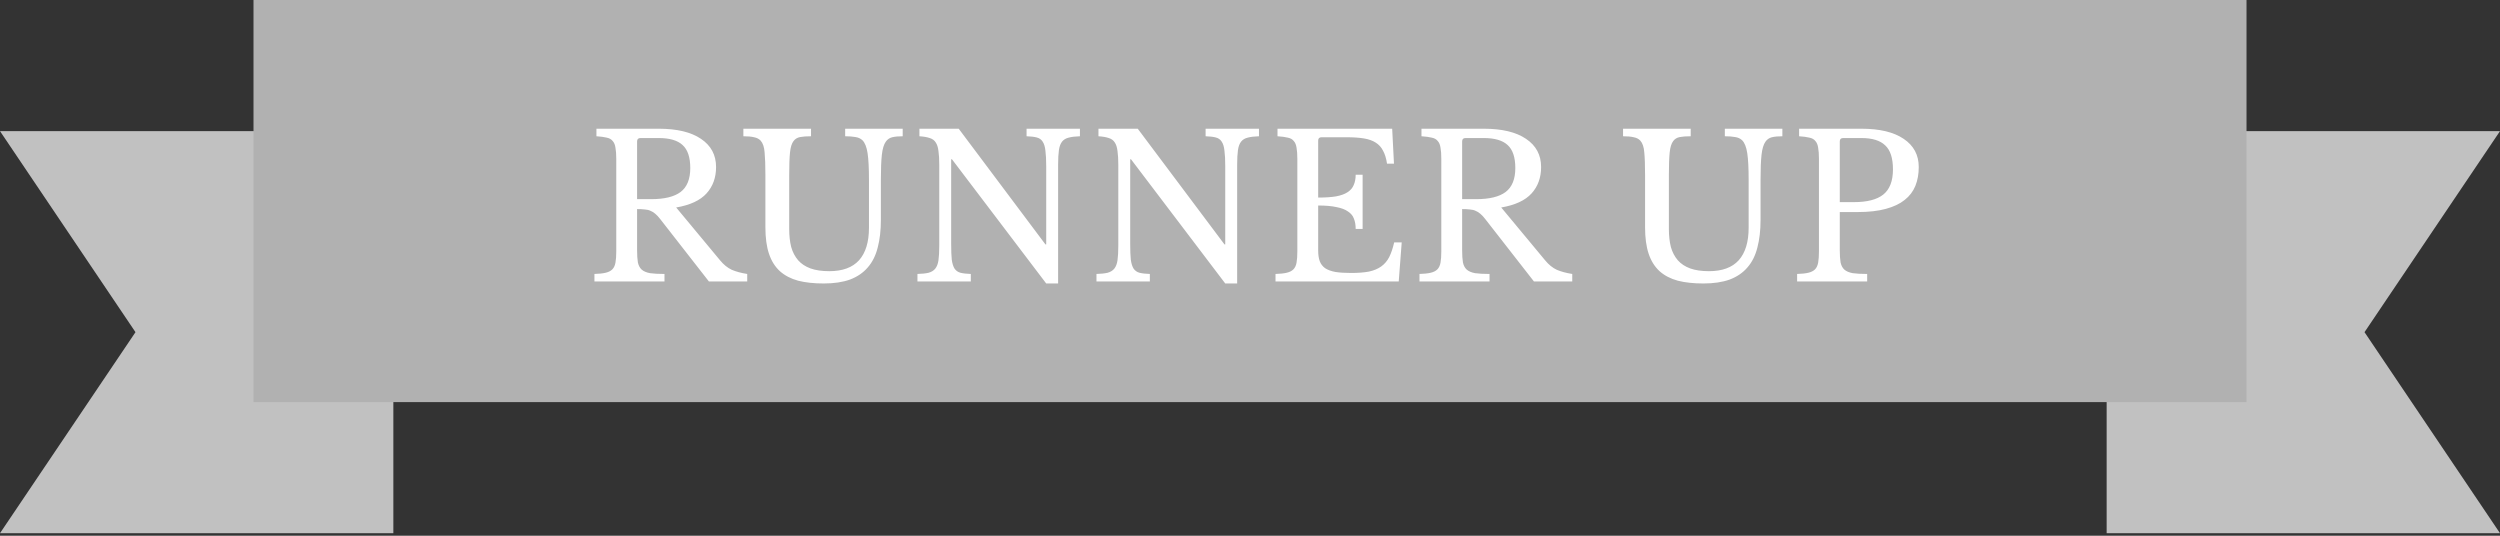
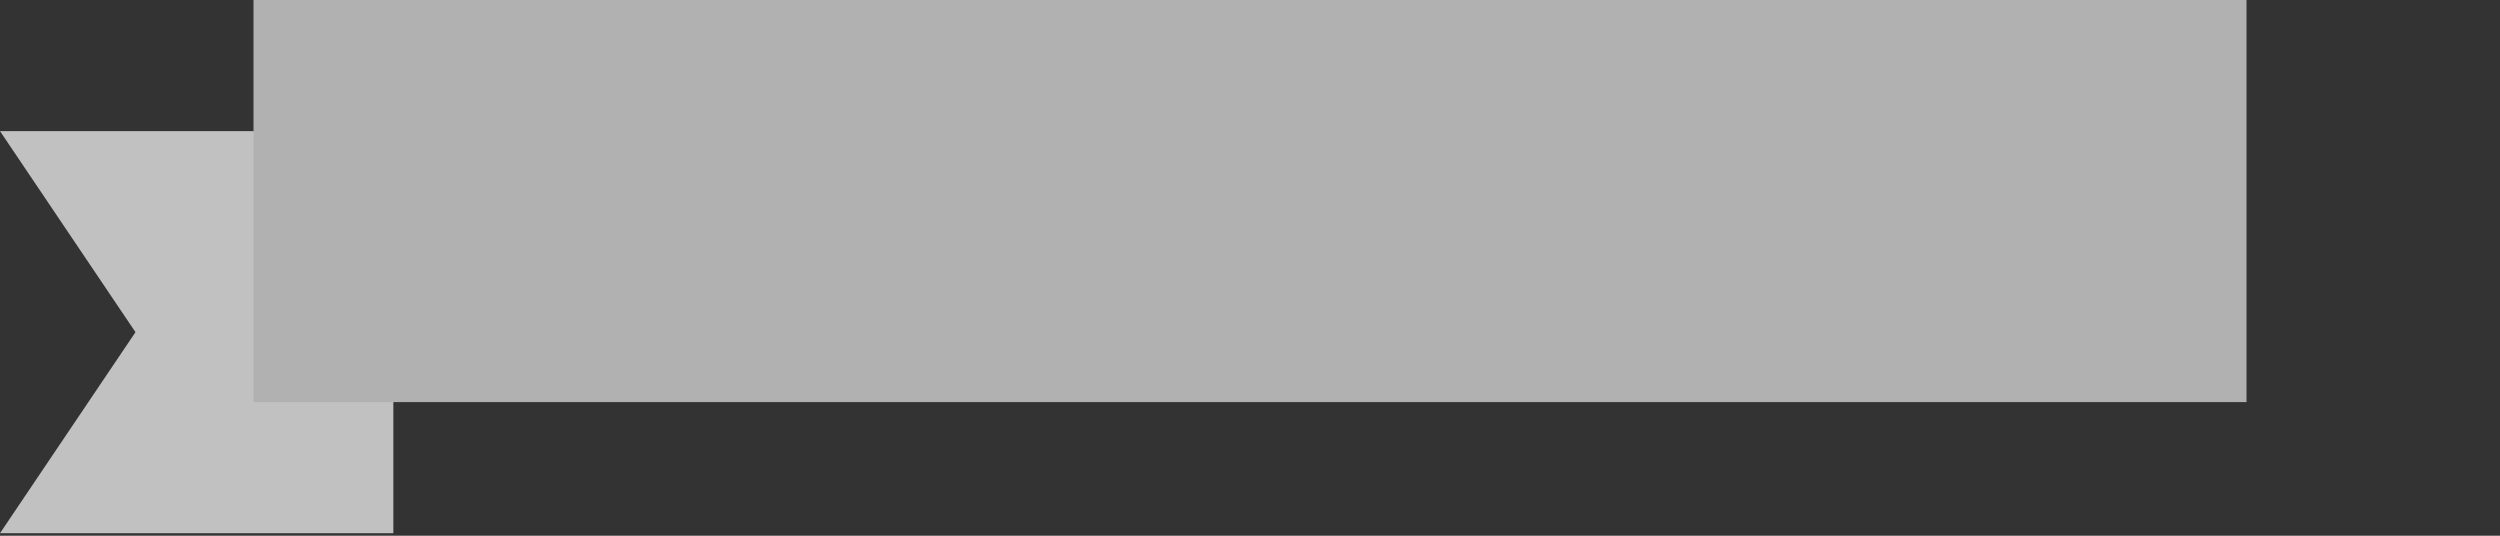
<svg xmlns="http://www.w3.org/2000/svg" width="252" height="54" viewBox="0 0 252 54" fill="none">
  <rect x="0" y="0" width="252" height="54" fill="#333333" stroke="none" />
  <path d="M0 13.217H39.65V53.748H0L13.657 33.483L0 13.217Z" fill="#C1C1C1" />
-   <path d="M252 53.748L212.35 53.748L212.35 13.217L252 13.217L238.343 33.482L252 53.748Z" fill="#C1C1C1" />
  <rect x="25.553" width="200.895" height="40.532" fill="#B1B1B1" />
-   <path d="M72.18 16.835C72.18 17.902 71.859 18.788 71.219 19.495C70.579 20.202 69.559 20.675 68.159 20.915L72.579 26.235C72.939 26.675 73.333 26.995 73.76 27.195C74.2 27.382 74.719 27.522 75.32 27.615V28.375H71.46L66.559 22.095C66.386 21.868 66.219 21.688 66.059 21.555C65.913 21.422 65.753 21.322 65.579 21.255C65.419 21.175 65.226 21.128 64.999 21.115C64.786 21.088 64.526 21.075 64.219 21.075V25.235C64.219 25.728 64.246 26.135 64.299 26.455C64.366 26.762 64.493 27.002 64.68 27.175C64.879 27.348 65.159 27.468 65.519 27.535C65.893 27.588 66.379 27.615 66.98 27.615V28.375H59.919V27.615C60.386 27.602 60.76 27.562 61.039 27.495C61.333 27.428 61.559 27.315 61.719 27.155C61.88 26.995 61.986 26.768 62.039 26.475C62.093 26.182 62.12 25.802 62.12 25.335V16.015C62.12 15.548 62.093 15.175 62.039 14.895C61.999 14.602 61.906 14.375 61.76 14.215C61.626 14.042 61.426 13.928 61.16 13.875C60.893 13.808 60.546 13.762 60.12 13.735V12.975H66.4C68.24 12.975 69.659 13.315 70.659 13.995C71.673 14.675 72.18 15.622 72.18 16.835ZM64.219 20.075H65.639C66.973 20.075 67.96 19.835 68.6 19.355C69.253 18.862 69.579 18.055 69.579 16.935C69.579 15.855 69.32 15.082 68.799 14.615C68.293 14.148 67.493 13.915 66.4 13.915H64.559C64.333 13.915 64.219 14.028 64.219 14.255V20.075ZM88.792 22.175C88.792 23.228 88.685 24.155 88.472 24.955C88.272 25.755 87.938 26.422 87.472 26.955C87.018 27.488 86.425 27.895 85.692 28.175C84.958 28.442 84.072 28.575 83.032 28.575C82.045 28.575 81.185 28.482 80.452 28.295C79.718 28.095 79.105 27.775 78.612 27.335C78.118 26.882 77.752 26.295 77.512 25.575C77.272 24.855 77.152 23.968 77.152 22.915V17.635C77.152 16.648 77.125 15.888 77.072 15.355C77.032 14.822 76.898 14.428 76.672 14.175C76.512 14.002 76.292 13.888 76.012 13.835C75.745 13.768 75.385 13.735 74.932 13.735V12.975H81.752V13.735C81.298 13.735 80.932 13.762 80.652 13.815C80.372 13.868 80.152 14.002 79.992 14.215C79.805 14.455 79.685 14.842 79.632 15.375C79.578 15.895 79.552 16.648 79.552 17.635V23.075C79.552 23.755 79.618 24.362 79.752 24.895C79.898 25.415 80.132 25.862 80.452 26.235C80.772 26.595 81.185 26.868 81.692 27.055C82.212 27.242 82.845 27.335 83.592 27.335C84.925 27.335 85.925 26.968 86.592 26.235C87.258 25.488 87.592 24.395 87.592 22.955V18.135C87.592 16.948 87.545 16.048 87.452 15.435C87.358 14.822 87.185 14.388 86.932 14.135C86.745 13.962 86.512 13.855 86.232 13.815C85.952 13.762 85.605 13.735 85.192 13.735V12.975H90.992V13.735C90.565 13.735 90.212 13.768 89.932 13.835C89.665 13.902 89.452 14.048 89.292 14.275C89.092 14.555 88.958 14.995 88.892 15.595C88.825 16.182 88.792 17.028 88.792 18.135V22.175ZM105.458 28.575L95.958 16.055H95.878V24.595C95.878 25.262 95.898 25.788 95.938 26.175C95.992 26.562 96.085 26.862 96.218 27.075C96.365 27.288 96.565 27.428 96.818 27.495C97.085 27.562 97.431 27.602 97.858 27.615V28.375H92.478V27.615C92.945 27.602 93.318 27.562 93.598 27.495C93.891 27.415 94.118 27.275 94.278 27.075C94.438 26.875 94.545 26.595 94.598 26.235C94.651 25.862 94.678 25.362 94.678 24.735V16.615C94.678 16.055 94.651 15.595 94.598 15.235C94.558 14.862 94.465 14.568 94.318 14.355C94.185 14.142 93.985 13.995 93.718 13.915C93.451 13.822 93.105 13.762 92.678 13.735V12.975H96.638L105.378 24.635H105.458V16.755C105.458 16.102 105.431 15.582 105.378 15.195C105.338 14.795 105.245 14.488 105.098 14.275C104.965 14.062 104.765 13.922 104.498 13.855C104.245 13.788 103.905 13.748 103.478 13.735V12.975H108.858V13.735C108.391 13.748 108.011 13.795 107.718 13.875C107.438 13.942 107.218 14.075 107.058 14.275C106.898 14.475 106.791 14.762 106.738 15.135C106.685 15.508 106.658 16.002 106.658 16.615V28.575H105.458ZM123.505 28.575L114.005 16.055H113.925V24.595C113.925 25.262 113.945 25.788 113.985 26.175C114.038 26.562 114.132 26.862 114.265 27.075C114.412 27.288 114.612 27.428 114.865 27.495C115.132 27.562 115.478 27.602 115.905 27.615V28.375H110.525V27.615C110.992 27.602 111.365 27.562 111.645 27.495C111.938 27.415 112.165 27.275 112.325 27.075C112.485 26.875 112.592 26.595 112.645 26.235C112.698 25.862 112.725 25.362 112.725 24.735V16.615C112.725 16.055 112.698 15.595 112.645 15.235C112.605 14.862 112.512 14.568 112.365 14.355C112.232 14.142 112.032 13.995 111.765 13.915C111.498 13.822 111.152 13.762 110.725 13.735V12.975H114.685L123.425 24.635H123.505V16.755C123.505 16.102 123.478 15.582 123.425 15.195C123.385 14.795 123.292 14.488 123.145 14.275C123.012 14.062 122.812 13.922 122.545 13.855C122.292 13.788 121.952 13.748 121.525 13.735V12.975H126.905V13.735C126.438 13.748 126.058 13.795 125.765 13.875C125.485 13.942 125.265 14.075 125.105 14.275C124.945 14.475 124.838 14.762 124.785 15.135C124.732 15.508 124.705 16.002 124.705 16.615V28.575H123.505ZM132.872 19.915C133.592 19.915 134.192 19.875 134.672 19.795C135.165 19.702 135.552 19.562 135.832 19.375C136.125 19.188 136.332 18.948 136.452 18.655C136.585 18.362 136.652 18.015 136.652 17.615H137.352V23.075H136.652C136.652 22.675 136.592 22.328 136.472 22.035C136.365 21.742 136.165 21.502 135.872 21.315C135.592 21.115 135.205 20.968 134.712 20.875C134.232 20.768 133.619 20.715 132.872 20.715V25.235C132.872 25.675 132.925 26.042 133.032 26.335C133.139 26.615 133.319 26.848 133.572 27.035C133.839 27.208 134.185 27.335 134.612 27.415C135.039 27.482 135.565 27.515 136.192 27.515C136.899 27.515 137.499 27.468 137.992 27.375C138.485 27.268 138.899 27.095 139.232 26.855C139.565 26.615 139.832 26.302 140.032 25.915C140.232 25.515 140.399 25.022 140.532 24.435H141.292L140.992 28.375H128.572V27.615C129.039 27.602 129.412 27.562 129.692 27.495C129.985 27.428 130.212 27.315 130.372 27.155C130.532 26.995 130.639 26.768 130.692 26.475C130.745 26.182 130.772 25.802 130.772 25.335V16.015C130.772 15.548 130.745 15.175 130.692 14.895C130.652 14.602 130.559 14.375 130.412 14.215C130.279 14.042 130.079 13.928 129.812 13.875C129.545 13.808 129.199 13.762 128.772 13.735V12.975H140.332L140.512 16.495H139.812C139.732 15.962 139.599 15.528 139.412 15.195C139.239 14.848 138.992 14.575 138.672 14.375C138.365 14.175 137.972 14.035 137.492 13.955C137.012 13.875 136.432 13.835 135.752 13.835H133.212C132.985 13.835 132.872 13.948 132.872 14.175V19.915ZM155.344 16.835C155.344 17.902 155.024 18.788 154.384 19.495C153.744 20.202 152.724 20.675 151.324 20.915L155.744 26.235C156.104 26.675 156.497 26.995 156.924 27.195C157.364 27.382 157.884 27.522 158.484 27.615V28.375H154.624L149.724 22.095C149.55 21.868 149.384 21.688 149.224 21.555C149.077 21.422 148.917 21.322 148.744 21.255C148.584 21.175 148.39 21.128 148.164 21.115C147.95 21.088 147.69 21.075 147.384 21.075V25.235C147.384 25.728 147.41 26.135 147.464 26.455C147.53 26.762 147.657 27.002 147.844 27.175C148.044 27.348 148.324 27.468 148.684 27.535C149.057 27.588 149.544 27.615 150.144 27.615V28.375H143.084V27.615C143.55 27.602 143.924 27.562 144.204 27.495C144.497 27.428 144.724 27.315 144.884 27.155C145.044 26.995 145.15 26.768 145.204 26.475C145.257 26.182 145.284 25.802 145.284 25.335V16.015C145.284 15.548 145.257 15.175 145.204 14.895C145.164 14.602 145.07 14.375 144.924 14.215C144.79 14.042 144.59 13.928 144.324 13.875C144.057 13.808 143.71 13.762 143.284 13.735V12.975H149.564C151.404 12.975 152.824 13.315 153.824 13.995C154.837 14.675 155.344 15.622 155.344 16.835ZM147.384 20.075H148.804C150.137 20.075 151.124 19.835 151.764 19.355C152.417 18.862 152.744 18.055 152.744 16.935C152.744 15.855 152.484 15.082 151.964 14.615C151.457 14.148 150.657 13.915 149.564 13.915H147.724C147.497 13.915 147.384 14.028 147.384 14.255V20.075ZM177.463 22.175C177.463 23.228 177.357 24.155 177.143 24.955C176.943 25.755 176.61 26.422 176.143 26.955C175.69 27.488 175.097 27.895 174.363 28.175C173.63 28.442 172.743 28.575 171.703 28.575C170.717 28.575 169.857 28.482 169.123 28.295C168.39 28.095 167.777 27.775 167.283 27.335C166.79 26.882 166.423 26.295 166.183 25.575C165.943 24.855 165.823 23.968 165.823 22.915V17.635C165.823 16.648 165.797 15.888 165.743 15.355C165.703 14.822 165.57 14.428 165.343 14.175C165.183 14.002 164.963 13.888 164.683 13.835C164.417 13.768 164.057 13.735 163.603 13.735V12.975H170.423V13.735C169.97 13.735 169.603 13.762 169.323 13.815C169.043 13.868 168.823 14.002 168.663 14.215C168.477 14.455 168.357 14.842 168.303 15.375C168.25 15.895 168.223 16.648 168.223 17.635V23.075C168.223 23.755 168.29 24.362 168.423 24.895C168.57 25.415 168.803 25.862 169.123 26.235C169.443 26.595 169.857 26.868 170.363 27.055C170.883 27.242 171.517 27.335 172.263 27.335C173.597 27.335 174.597 26.968 175.263 26.235C175.93 25.488 176.263 24.395 176.263 22.955V18.135C176.263 16.948 176.217 16.048 176.123 15.435C176.03 14.822 175.857 14.388 175.603 14.135C175.417 13.962 175.183 13.855 174.903 13.815C174.623 13.762 174.277 13.735 173.863 13.735V12.975H179.663V13.735C179.237 13.735 178.883 13.768 178.603 13.835C178.337 13.902 178.123 14.048 177.963 14.275C177.763 14.555 177.63 14.995 177.563 15.595C177.497 16.182 177.463 17.028 177.463 18.135V22.175ZM193.41 16.835C193.41 17.542 193.297 18.175 193.07 18.735C192.843 19.295 192.483 19.768 191.99 20.155C191.51 20.542 190.877 20.842 190.09 21.055C189.317 21.268 188.37 21.375 187.25 21.375H185.45V25.235C185.45 25.728 185.477 26.135 185.53 26.455C185.597 26.762 185.723 27.002 185.91 27.175C186.11 27.348 186.39 27.468 186.75 27.535C187.123 27.588 187.61 27.615 188.21 27.615V28.375H181.15V27.615C181.617 27.602 181.99 27.562 182.27 27.495C182.563 27.428 182.79 27.315 182.95 27.155C183.11 26.995 183.217 26.768 183.27 26.475C183.323 26.182 183.35 25.802 183.35 25.335V16.015C183.35 15.548 183.323 15.175 183.27 14.895C183.23 14.602 183.137 14.375 182.99 14.215C182.857 14.042 182.657 13.928 182.39 13.875C182.123 13.808 181.777 13.762 181.35 13.735V12.975H187.63C189.47 12.975 190.89 13.315 191.89 13.995C192.903 14.675 193.41 15.622 193.41 16.835ZM185.45 20.375H186.87C188.203 20.375 189.19 20.122 189.83 19.615C190.483 19.095 190.81 18.248 190.81 17.075C190.81 15.942 190.55 15.135 190.03 14.655C189.523 14.162 188.723 13.915 187.63 13.915H185.79C185.563 13.915 185.45 14.028 185.45 14.255V20.375Z" fill="white" />
</svg>